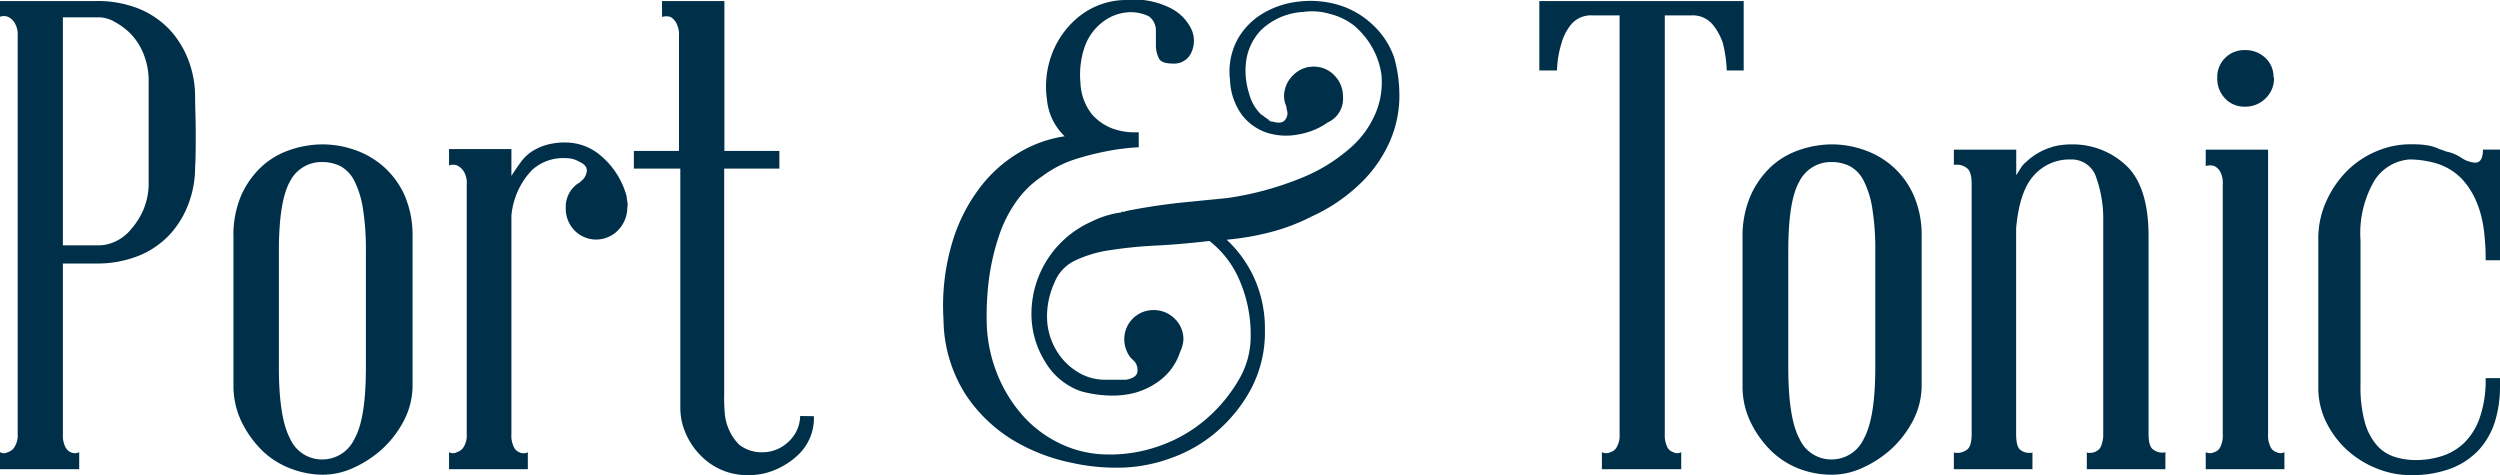
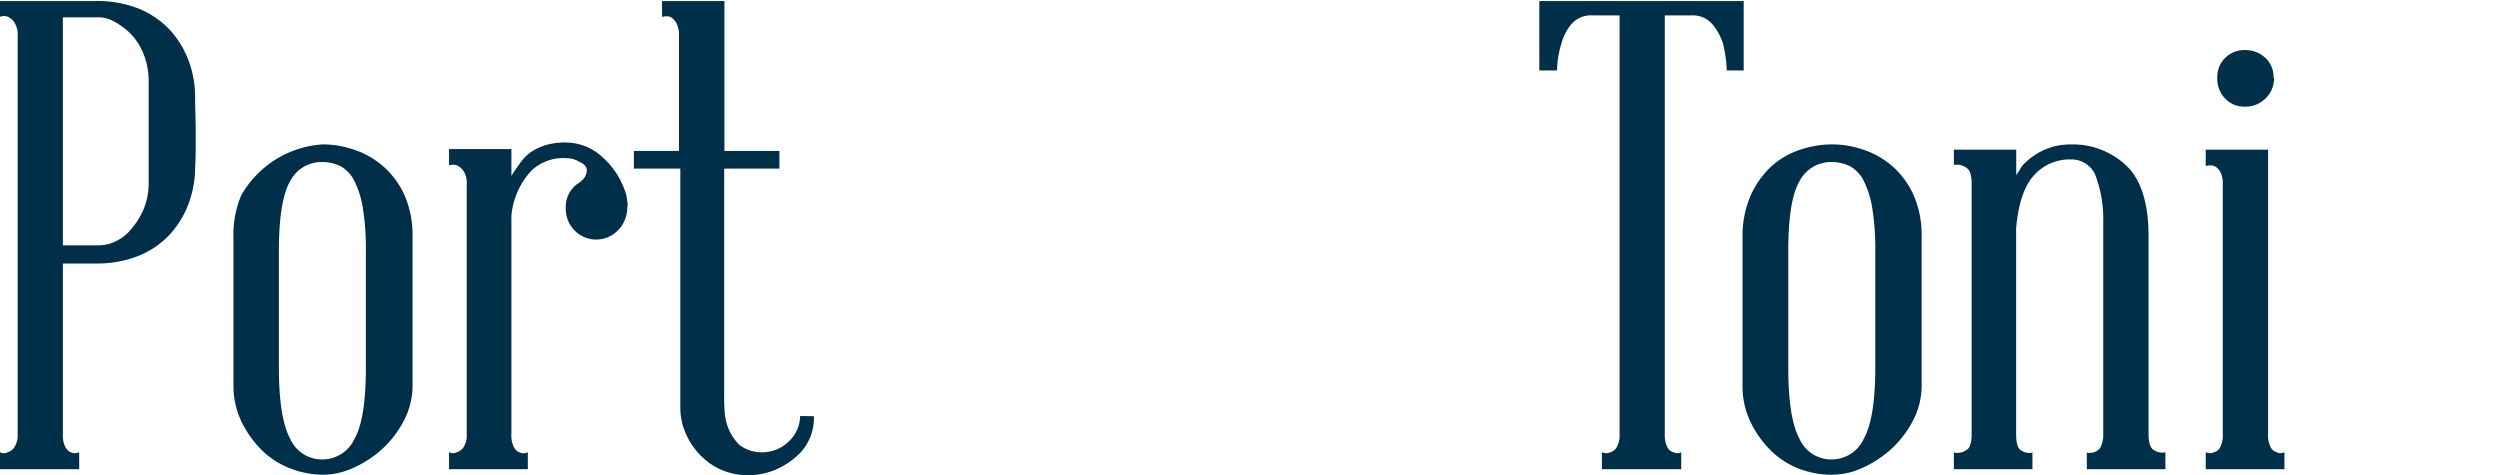
<svg xmlns="http://www.w3.org/2000/svg" id="Ebene_1" data-name="Ebene 1" viewBox="0 0 240.51 45.7">
  <defs>
    <style>.cls-1{fill:#003049;}</style>
  </defs>
  <path class="cls-1" d="M39.57,25c0,1,.06,2.15.06,3.43s0,2.4-.06,3.37a9.9,9.9,0,0,1-.6,3.37,9,9,0,0,1-1.79,3,8.37,8.37,0,0,1-3,2.08,10.67,10.67,0,0,1-4.13.76H26.85V57.4a2.51,2.51,0,0,0,.25,1.29c.17.27.33.43.5.47a.91.91,0,0,0,.82,0V60.8H20.8V59.16a.75.75,0,0,0,.75,0,1.13,1.13,0,0,0,.63-.47,2.11,2.11,0,0,0,.32-1.29V19.16a2.23,2.23,0,0,0-.32-1.35,1.52,1.52,0,0,0-.63-.54,1.17,1.17,0,0,0-.75,0V15.76h9.26a10.67,10.67,0,0,1,4.13.75,8.49,8.49,0,0,1,3,2.08,9.1,9.1,0,0,1,1.79,3A9.88,9.88,0,0,1,39.57,25ZM35.1,23.57a6.89,6.89,0,0,0-.54-2.84,5.88,5.88,0,0,0-1.26-1.89,6.68,6.68,0,0,0-1.51-1.1,3.09,3.09,0,0,0-1.35-.41H26.85V39.26h3.59a3.77,3.77,0,0,0,1.35-.32,4.19,4.19,0,0,0,1.51-1.1,7.43,7.43,0,0,0,1.26-1.92,6.6,6.6,0,0,0,.54-2.84Z" transform="translate(-20.8 -15.66)" />
-   <path class="cls-1" d="M51.86,29.55a9.43,9.43,0,0,1,3,.51,8.23,8.23,0,0,1,2.77,1.57A8.11,8.11,0,0,1,59.7,34.4a9.64,9.64,0,0,1,.79,4v14.3a7.32,7.32,0,0,1-.82,3.4,9.93,9.93,0,0,1-2.05,2.71,10.47,10.47,0,0,1-2.74,1.82,7.11,7.11,0,0,1-3,.7,8.8,8.8,0,0,1-3.06-.57,8,8,0,0,1-2.74-1.7,10.1,10.1,0,0,1-2-2.74,7.94,7.94,0,0,1-.82-3.62V38.56A9.75,9.75,0,0,1,44,34.47a8.59,8.59,0,0,1,2-2.81,7.64,7.64,0,0,1,2.77-1.6A9.72,9.72,0,0,1,51.86,29.55ZM56,39.82a24.66,24.66,0,0,0-.28-4.06,9,9,0,0,0-.82-2.68,3.33,3.33,0,0,0-1.32-1.42,3.91,3.91,0,0,0-1.8-.41,3.39,3.39,0,0,0-3.08,1.86Q47.63,35,47.63,39.82V51q0,4.85,1.08,6.86a3.34,3.34,0,0,0,3.08,2,3.4,3.4,0,0,0,3.12-2C55.65,56.56,56,54.27,56,51Z" transform="translate(-20.8 -15.66)" />
+   <path class="cls-1" d="M51.86,29.55a9.43,9.43,0,0,1,3,.51,8.23,8.23,0,0,1,2.77,1.57A8.11,8.11,0,0,1,59.7,34.4a9.64,9.64,0,0,1,.79,4v14.3a7.32,7.32,0,0,1-.82,3.4,9.93,9.93,0,0,1-2.05,2.71,10.47,10.47,0,0,1-2.74,1.82,7.11,7.11,0,0,1-3,.7,8.8,8.8,0,0,1-3.06-.57,8,8,0,0,1-2.74-1.7,10.1,10.1,0,0,1-2-2.74,7.94,7.94,0,0,1-.82-3.62V38.56A9.75,9.75,0,0,1,44,34.47A9.72,9.72,0,0,1,51.86,29.55ZM56,39.82a24.66,24.66,0,0,0-.28-4.06,9,9,0,0,0-.82-2.68,3.33,3.33,0,0,0-1.32-1.42,3.91,3.91,0,0,0-1.8-.41,3.39,3.39,0,0,0-3.08,1.86Q47.63,35,47.63,39.82V51q0,4.85,1.08,6.86a3.34,3.34,0,0,0,3.08,2,3.4,3.4,0,0,0,3.12-2C55.65,56.56,56,54.27,56,51Z" transform="translate(-20.8 -15.66)" />
  <path class="cls-1" d="M81.08,34.53a4.59,4.59,0,0,0,.07.5,1.65,1.65,0,0,1,0,.63,3.16,3.16,0,0,1-.92,2.18,2.92,2.92,0,0,1-4.15,0,3,3,0,0,1-.85-2.15,2.72,2.72,0,0,1,1.19-2.39.61.61,0,0,0,.16-.09l.09-.1a1.39,1.39,0,0,0,.57-.91c.09-.4-.17-.75-.75-1a2.35,2.35,0,0,0-1.14-.32A4.49,4.49,0,0,0,72,32a7.27,7.27,0,0,0-2,4.41v21a2.51,2.51,0,0,0,.25,1.29,1,1,0,0,0,.51.47.91.91,0,0,0,.82,0V60.8H64V59.16a.77.77,0,0,0,.76,0,1.13,1.13,0,0,0,.63-.47,2.11,2.11,0,0,0,.31-1.29v-24a2.11,2.11,0,0,0-.31-1.29,1.52,1.52,0,0,0-.63-.54,1.2,1.2,0,0,0-.76,0V30h6v2.58c.29-.46.59-.89.88-1.29a4.33,4.33,0,0,1,1-1,5.42,5.42,0,0,1,1.39-.66,6.46,6.46,0,0,1,2-.26,5.2,5.2,0,0,1,3.4,1.33A7.73,7.73,0,0,1,81.08,34.53Z" transform="translate(-20.8 -15.66)" />
  <path class="cls-1" d="M99.1,55.7a4.88,4.88,0,0,1-1.38,3.59,7.41,7.41,0,0,1-2.21,1.51,6.49,6.49,0,0,1-2.71.57A6.22,6.22,0,0,1,89,60.17,6.89,6.89,0,0,1,86.63,57a5.33,5.33,0,0,1-.28-1,6.51,6.51,0,0,1-.1-1.23q0-.18,0-.6c0-.27,0-.59,0-1s0-.74,0-1.07,0-.63,0-.89V31.88H81.78v-1.7h4.34v-11a2.43,2.43,0,0,0-.28-1.35,1.59,1.59,0,0,0-.53-.54,1.42,1.42,0,0,0-.82,0V15.76h6V30.18h5.29v1.7H90.47v3.53q0,1.89,0,4.38c0,1.66,0,3.38,0,5.17v8.6a17.19,17.19,0,0,0,.06,1.89,4.87,4.87,0,0,0,1.39,3,3.52,3.52,0,0,0,2.2.72,3.6,3.6,0,0,0,2.52-1,3.45,3.45,0,0,0,1.14-2.49Z" transform="translate(-20.8 -15.66)" />
-   <path class="cls-1" d="M154.92,21.18a13.46,13.46,0,0,1,.5,4.09,10.92,10.92,0,0,1-1,4.19,12.69,12.69,0,0,1-2.77,3.87A16.59,16.59,0,0,1,147,36.48,19.22,19.22,0,0,1,143,38a25.48,25.48,0,0,1-4.19.72,11.63,11.63,0,0,1,2.68,3.75,11.81,11.81,0,0,1,1,4.88,11.71,11.71,0,0,1-1.32,5.7,14.49,14.49,0,0,1-3.31,4.13,13.74,13.74,0,0,1-4.41,2.55,14.93,14.93,0,0,1-4.5.91,19.7,19.7,0,0,1-5.11-.47A17.9,17.9,0,0,1,118.25,58a14.5,14.5,0,0,1-4.57-4.41,13.68,13.68,0,0,1-2.11-7.18,21.24,21.24,0,0,1,.89-7.59,16.35,16.35,0,0,1,2.83-5.39,13.14,13.14,0,0,1,3.88-3.28,11.93,11.93,0,0,1,4.06-1.38,5.55,5.55,0,0,1-1.7-3.47,8.88,8.88,0,0,1,.41-4.28,8.49,8.49,0,0,1,2.52-3.65,7.3,7.3,0,0,1,4.63-1.71,7.77,7.77,0,0,1,4.34.79,4.42,4.42,0,0,1,2,2.05,2.68,2.68,0,0,1,0,2.17,1.8,1.8,0,0,1-1.66,1.11c-.8,0-1.3-.13-1.48-.51a2.78,2.78,0,0,1-.29-1.26c0-.46,0-.95,0-1.48a1.68,1.68,0,0,0-.66-1.29,3.93,3.93,0,0,0-2.21-.38,4.48,4.48,0,0,0-2.2.88A5.15,5.15,0,0,0,125.21,20a8.2,8.2,0,0,0-.47,3.56,5.26,5.26,0,0,0,1.1,3.09A5,5,0,0,0,127.76,28a6.28,6.28,0,0,0,2.59.38v1.45a21,21,0,0,0-3.09.38,26.53,26.53,0,0,0-3.06.78,10.84,10.84,0,0,0-3.11,1.61,9.44,9.44,0,0,0-2.55,2.49,12.48,12.48,0,0,0-1.67,3.37,21.77,21.77,0,0,0-.92,4,27.85,27.85,0,0,0-.22,4.41,14.12,14.12,0,0,0,.88,4.44,13.84,13.84,0,0,0,2.3,4,11.33,11.33,0,0,0,3.63,2.9,10.62,10.62,0,0,0,4.72,1.17,14.11,14.11,0,0,0,5.17-.85,13.89,13.89,0,0,0,4.4-2.55,14.74,14.74,0,0,0,3.09-3.69,8.17,8.17,0,0,0,1.2-4.19,13.17,13.17,0,0,0-1.1-5.54,9.46,9.46,0,0,0-2.87-3.72c-1.76.21-3.45.36-5.07.44s-3.1.23-4.44.44a11.59,11.59,0,0,0-3.4,1,3.92,3.92,0,0,0-2,2.14,7.74,7.74,0,0,0-.69,3.81,6.43,6.43,0,0,0,1,2.9,6,6,0,0,0,2,1.92,4.89,4.89,0,0,0,2.46.7h2.14c.67-.13,1-.37,1.07-.73a1.33,1.33,0,0,0-.25-1l-.22-.22c-.06-.06-.14-.13-.22-.22a2.92,2.92,0,0,1-.57-1.7,2.8,2.8,0,0,1,2.84-2.83,2.84,2.84,0,0,1,2,.82,2.7,2.7,0,0,1,.85,2,3,3,0,0,1-.32,1.2,5.57,5.57,0,0,1-1.73,2.58,7.13,7.13,0,0,1-2.52,1.33,8.45,8.45,0,0,1-2.8.28,11.43,11.43,0,0,1-2.52-.41,6.48,6.48,0,0,1-3.44-2.87,8.69,8.69,0,0,1-1.29-4.63,9.71,9.71,0,0,1,5.8-8.82,9,9,0,0,1,2.89-.88l-.06-.06H129a.19.19,0,0,1,.13-.06c.8-.17,1.76-.34,2.9-.51s2.18-.29,3.15-.38l3.71-.37a30.22,30.22,0,0,0,7.28-2,16.3,16.3,0,0,0,4.66-2.93,9.09,9.09,0,0,0,2.4-3.46,7.67,7.67,0,0,0,.47-3.47,7.4,7.4,0,0,0-.88-2.61,7.76,7.76,0,0,0-1.74-2.11A6.2,6.2,0,0,0,148.74,17a6,6,0,0,0-2.58-.19,6.36,6.36,0,0,0-4.06,1.76,5.38,5.38,0,0,0-1.42,3,7.18,7.18,0,0,0,.28,3.06,4.29,4.29,0,0,0,1.17,2.05,1.26,1.26,0,0,1,.28.19l.35.25a.17.17,0,0,1,.12.06s-.06,0-.06,0,0,0-.06,0l.22.12a.32.32,0,0,0,.22.07.44.44,0,0,0-.19-.07.19.19,0,0,1-.13-.06c.76.29,1.26.29,1.51,0a1,1,0,0,0,.19-1.07,1.15,1.15,0,0,0-.12-.5,2.56,2.56,0,0,1-.13-.7,2.84,2.84,0,0,1,.85-2.05,2.76,2.76,0,0,1,2-.85,2.7,2.7,0,0,1,2,.85,2.85,2.85,0,0,1,.82,2.05,2.49,2.49,0,0,1-1.45,2.46,6.88,6.88,0,0,1-2.83,1.16,6.11,6.11,0,0,1-3-.15,5.06,5.06,0,0,1-2.4-1.67,6.09,6.09,0,0,1-1.19-3.44,6.52,6.52,0,0,1,.72-3.87,6.76,6.76,0,0,1,2.46-2.52,8.52,8.52,0,0,1,3.46-1.13,9.47,9.47,0,0,1,3.75.31,8.16,8.16,0,0,1,3.24,1.83A7.82,7.82,0,0,1,154.92,21.18Z" transform="translate(-20.8 -15.66)" />
  <path class="cls-1" d="M188.55,15.76v6.68h-1.63a12.31,12.31,0,0,0-.38-2.65,5.51,5.51,0,0,0-1-1.8,2.5,2.5,0,0,0-2-.85h-2.58V57.4a2.61,2.61,0,0,0,.25,1.29.92.92,0,0,0,.57.47.78.78,0,0,0,.76,0V60.8h-7.63V59.16a.9.9,0,0,0,.82,0,1,1,0,0,0,.6-.47,2.29,2.29,0,0,0,.28-1.29V17.14h-2.64a2.48,2.48,0,0,0-2,.85,4.87,4.87,0,0,0-.94,1.8,9.71,9.71,0,0,0-.44,2.65h-1.7V15.76Z" transform="translate(-20.8 -15.66)" />
  <path class="cls-1" d="M197.06,29.55a9.39,9.39,0,0,1,3,.51,8.23,8.23,0,0,1,2.77,1.57,8,8,0,0,1,2.05,2.77,9.49,9.49,0,0,1,.79,4v14.3a7.32,7.32,0,0,1-.82,3.4,9.93,9.93,0,0,1-2.05,2.71,10.47,10.47,0,0,1-2.74,1.82,7.08,7.08,0,0,1-3,.7A8.8,8.8,0,0,1,194,60.8a8,8,0,0,1-2.74-1.7,9.86,9.86,0,0,1-2-2.74,7.81,7.81,0,0,1-.82-3.62V38.56a9.75,9.75,0,0,1,.78-4.09,8.59,8.59,0,0,1,2-2.81,7.64,7.64,0,0,1,2.77-1.6A9.72,9.72,0,0,1,197.06,29.55Zm4.15,10.27a24.66,24.66,0,0,0-.28-4.06,9,9,0,0,0-.82-2.68,3.27,3.27,0,0,0-1.32-1.42,3.88,3.88,0,0,0-1.8-.41,3.39,3.39,0,0,0-3.08,1.86c-.72,1.24-1.07,3.48-1.07,6.71V51c0,3.23.35,5.52,1.07,6.86a3.34,3.34,0,0,0,3.08,2,3.4,3.4,0,0,0,3.12-2c.74-1.34,1.1-3.63,1.1-6.86Z" transform="translate(-20.8 -15.66)" />
  <path class="cls-1" d="M220.18,29.55a7.49,7.49,0,0,1,5.32,2.18c1.32,1.36,2,3.58,2,6.64v19c0,.84.15,1.35.45,1.54a1.46,1.46,0,0,0,.75.29H229a.19.19,0,0,0,.12-.07V60.8h-7.56V59.16a.21.21,0,0,0,.13.07h.25a1.27,1.27,0,0,0,.69-.26c.26-.16.42-.58.51-1.26V39.82c0-.59,0-1.11,0-1.57s0-.88,0-1.26v-.07a11.84,11.84,0,0,0-.78-4.47A2.49,2.49,0,0,0,220.18,31h-.26a4.57,4.57,0,0,0-3.43,1.51q-1.41,1.52-1.73,5.11V57.4c0,.84.14,1.35.41,1.54a1.38,1.38,0,0,0,.79.29h.25a.19.19,0,0,0,.12-.07V60.8h-7.56V59.16a.24.24,0,0,0,.13.07h.32a1.64,1.64,0,0,0,.78-.29c.32-.19.48-.7.48-1.54V33.33c0-.79-.16-1.3-.48-1.51a1.51,1.51,0,0,0-.78-.31h-.45V30.06h6v2.45c.17-.25.31-.48.44-.69a2.23,2.23,0,0,1,.5-.57A6.23,6.23,0,0,1,218,29.87h.12a.05.05,0,0,1,.06-.06,5.65,5.65,0,0,1,.89-.19,6.79,6.79,0,0,1,.94-.07Z" transform="translate(-20.8 -15.66)" />
  <path class="cls-1" d="M239,57.4a2.51,2.51,0,0,0,.25,1.29.92.92,0,0,0,.57.47.77.77,0,0,0,.75,0V60.8H233V59.16a.91.91,0,0,0,.82,0,.92.92,0,0,0,.57-.47,2.51,2.51,0,0,0,.25-1.29v-24a2.36,2.36,0,0,0-.25-1.23,1.32,1.32,0,0,0-.57-.54,1.43,1.43,0,0,0-.82,0V30.06h6Zm.57-34.27a2.64,2.64,0,0,1-.82,2,2.72,2.72,0,0,1-2,.79,2.51,2.51,0,0,1-1.89-.79,2.74,2.74,0,0,1-.75-2,2.58,2.58,0,0,1,2.64-2.65,2.77,2.77,0,0,1,2,.76A2.47,2.47,0,0,1,239.52,23.13Z" transform="translate(-20.8 -15.66)" />
-   <path class="cls-1" d="M252.62,31a4.37,4.37,0,0,0-3.37,2,10,10,0,0,0-1.36,5.76V52.74a12.78,12.78,0,0,0,.41,3.52,5.75,5.75,0,0,0,1.14,2.21,3.75,3.75,0,0,0,1.7,1.13,6.61,6.61,0,0,0,2.05.32,8.4,8.4,0,0,0,2.52-.38,5.56,5.56,0,0,0,2.14-1.26,6.2,6.2,0,0,0,1.51-2.43,11,11,0,0,0,.57-3.81h1.38v.82a11.41,11.41,0,0,1-.47,3.31,7.29,7.29,0,0,1-1.51,2.71,7.21,7.21,0,0,1-2.68,1.83,10.83,10.83,0,0,1-4,.66,8.64,8.64,0,0,1-3.09-.6,9.36,9.36,0,0,1-2.83-1.7,9.06,9.06,0,0,1-2.08-2.68,7.5,7.5,0,0,1-.82-3.53V38.75a8.66,8.66,0,0,1,.82-3.84A9.69,9.69,0,0,1,246.7,32a8.82,8.82,0,0,1,2.83-1.83,8.28,8.28,0,0,1,3.09-.63c.5,0,1,0,1.45.07a4.2,4.2,0,0,1,1.38.38.27.27,0,0,0,.19.06l.51.19a4,4,0,0,1,1.44.6,2.67,2.67,0,0,0,1.33.47q.75,0,.75-1.26h1.64V40.7h-1.38c0-.54,0-1.16-.07-1.85a13.33,13.33,0,0,0-.28-2.08,9.7,9.7,0,0,0-.69-2.05,7.53,7.53,0,0,0-1.23-1.83,5.76,5.76,0,0,0-2.46-1.51A9.43,9.43,0,0,0,252.62,31Z" transform="translate(-20.8 -15.66)" />
</svg>